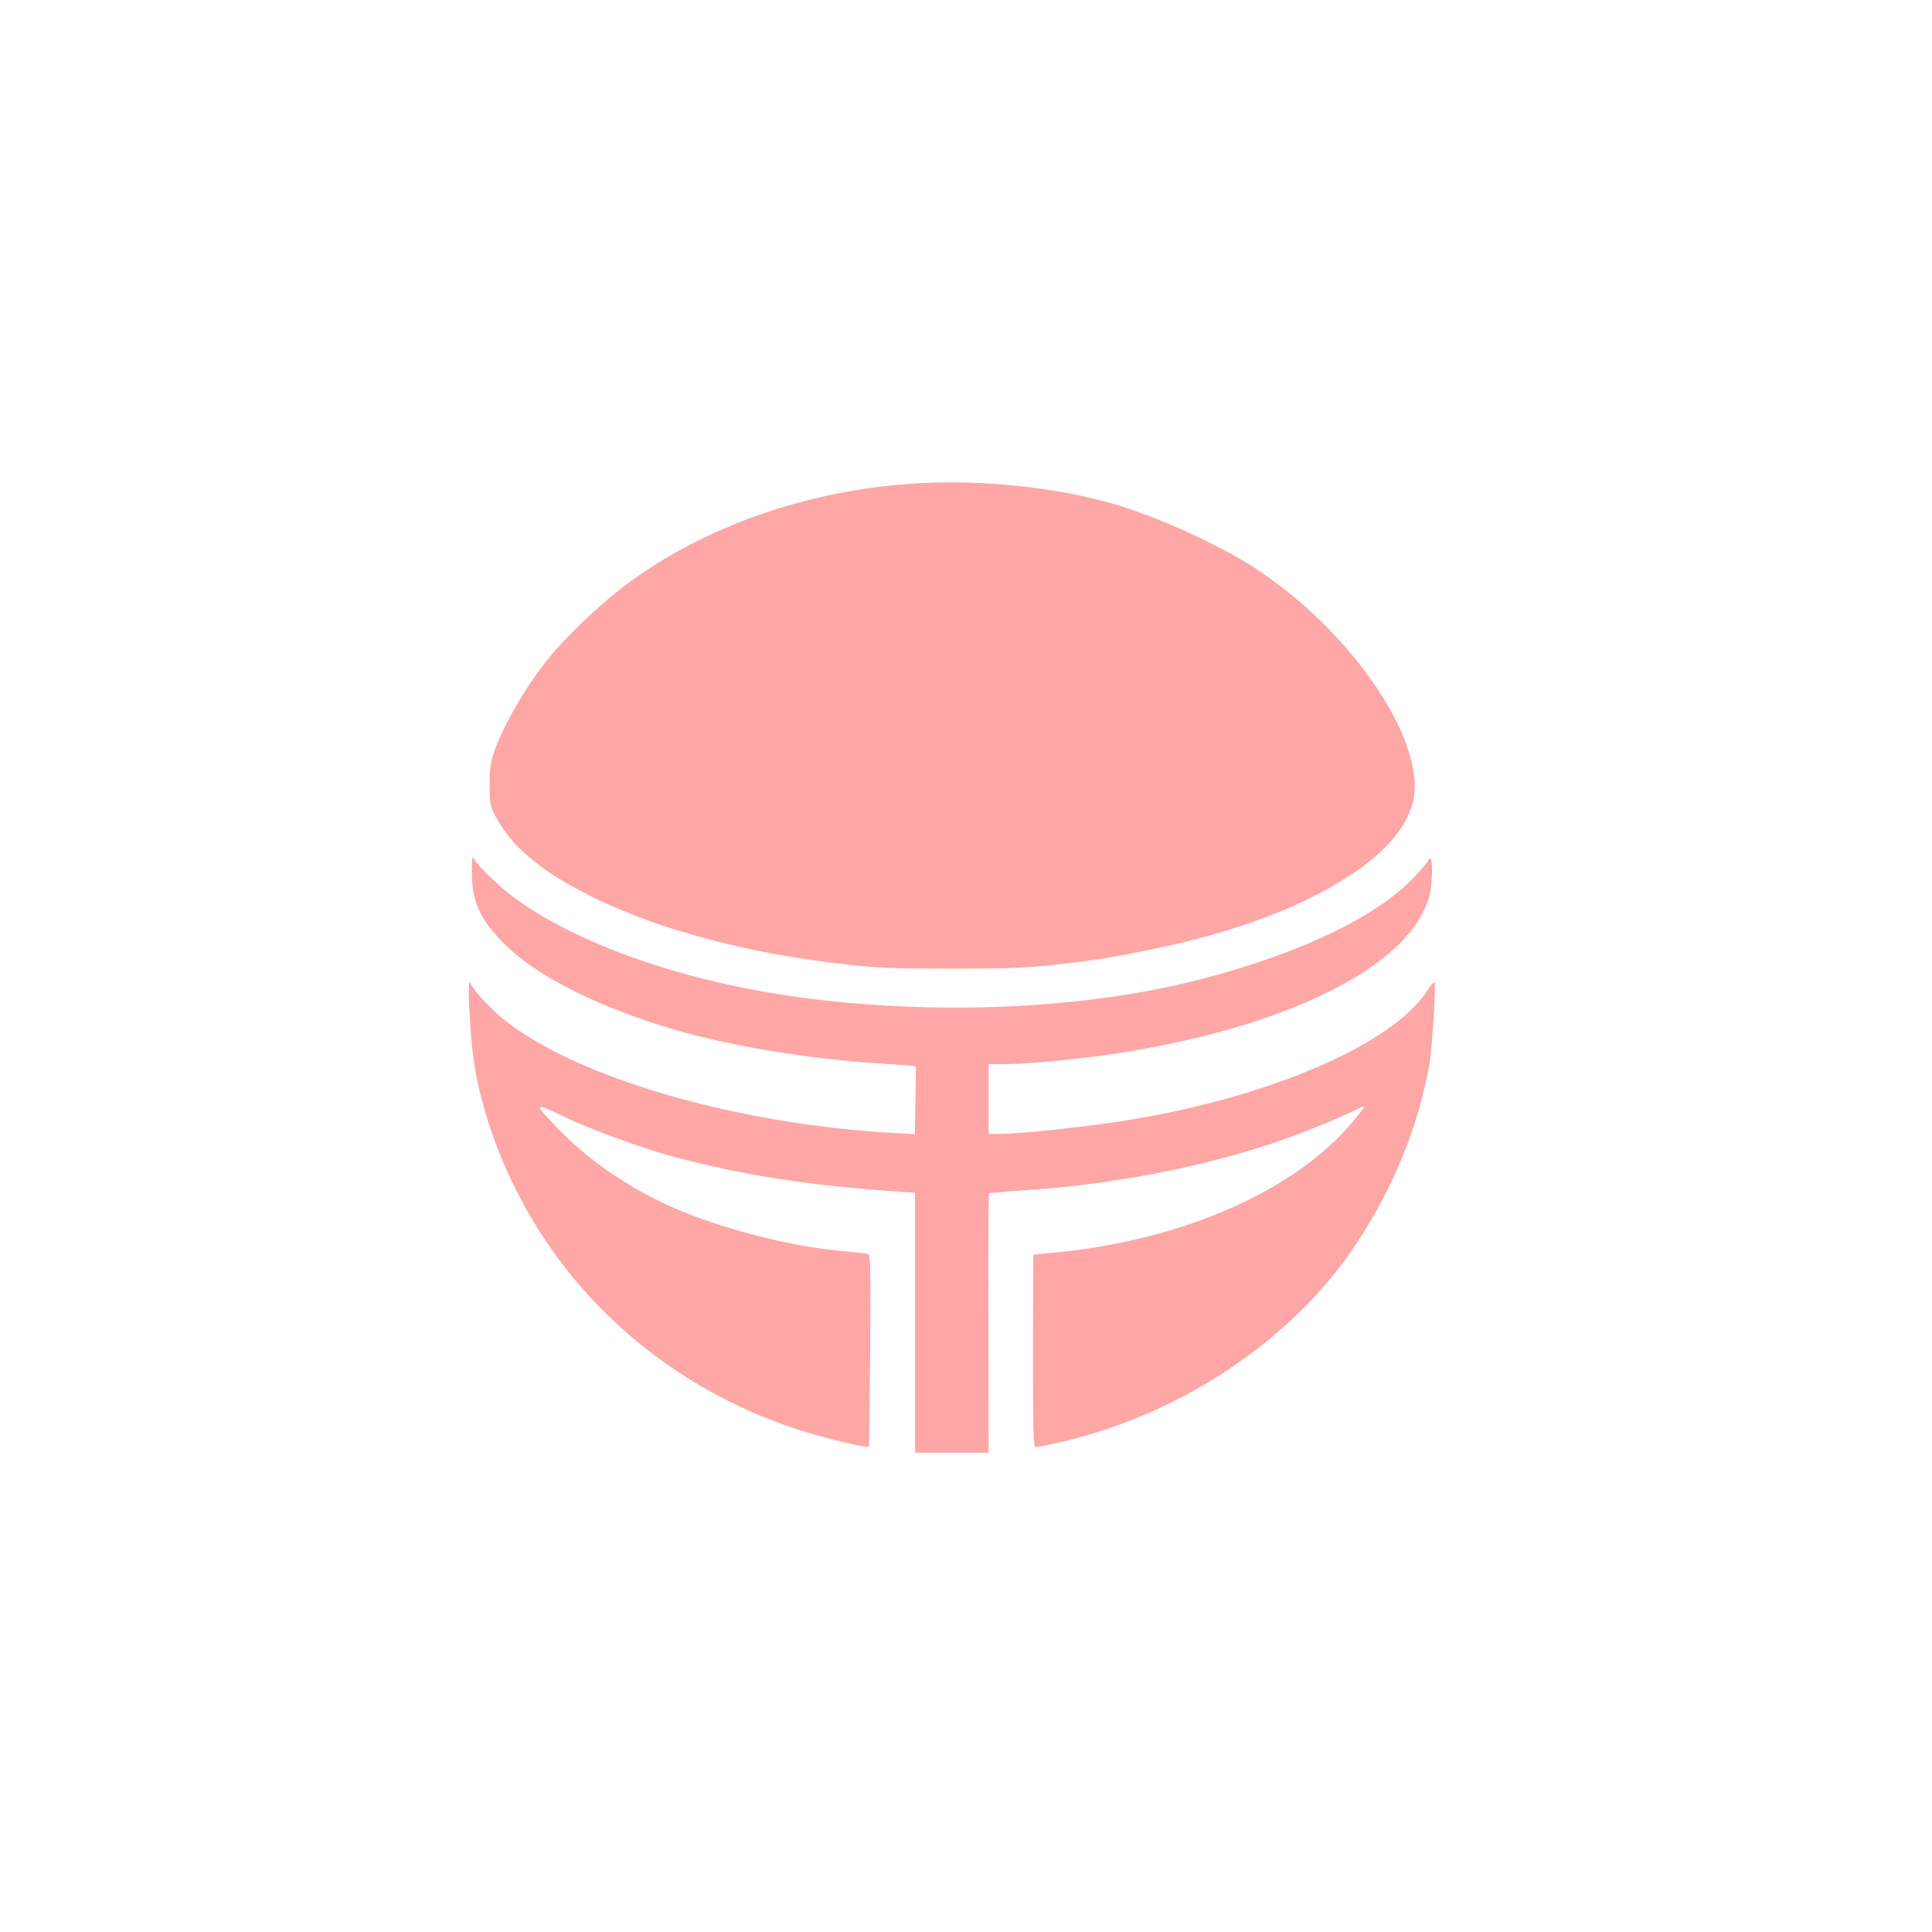
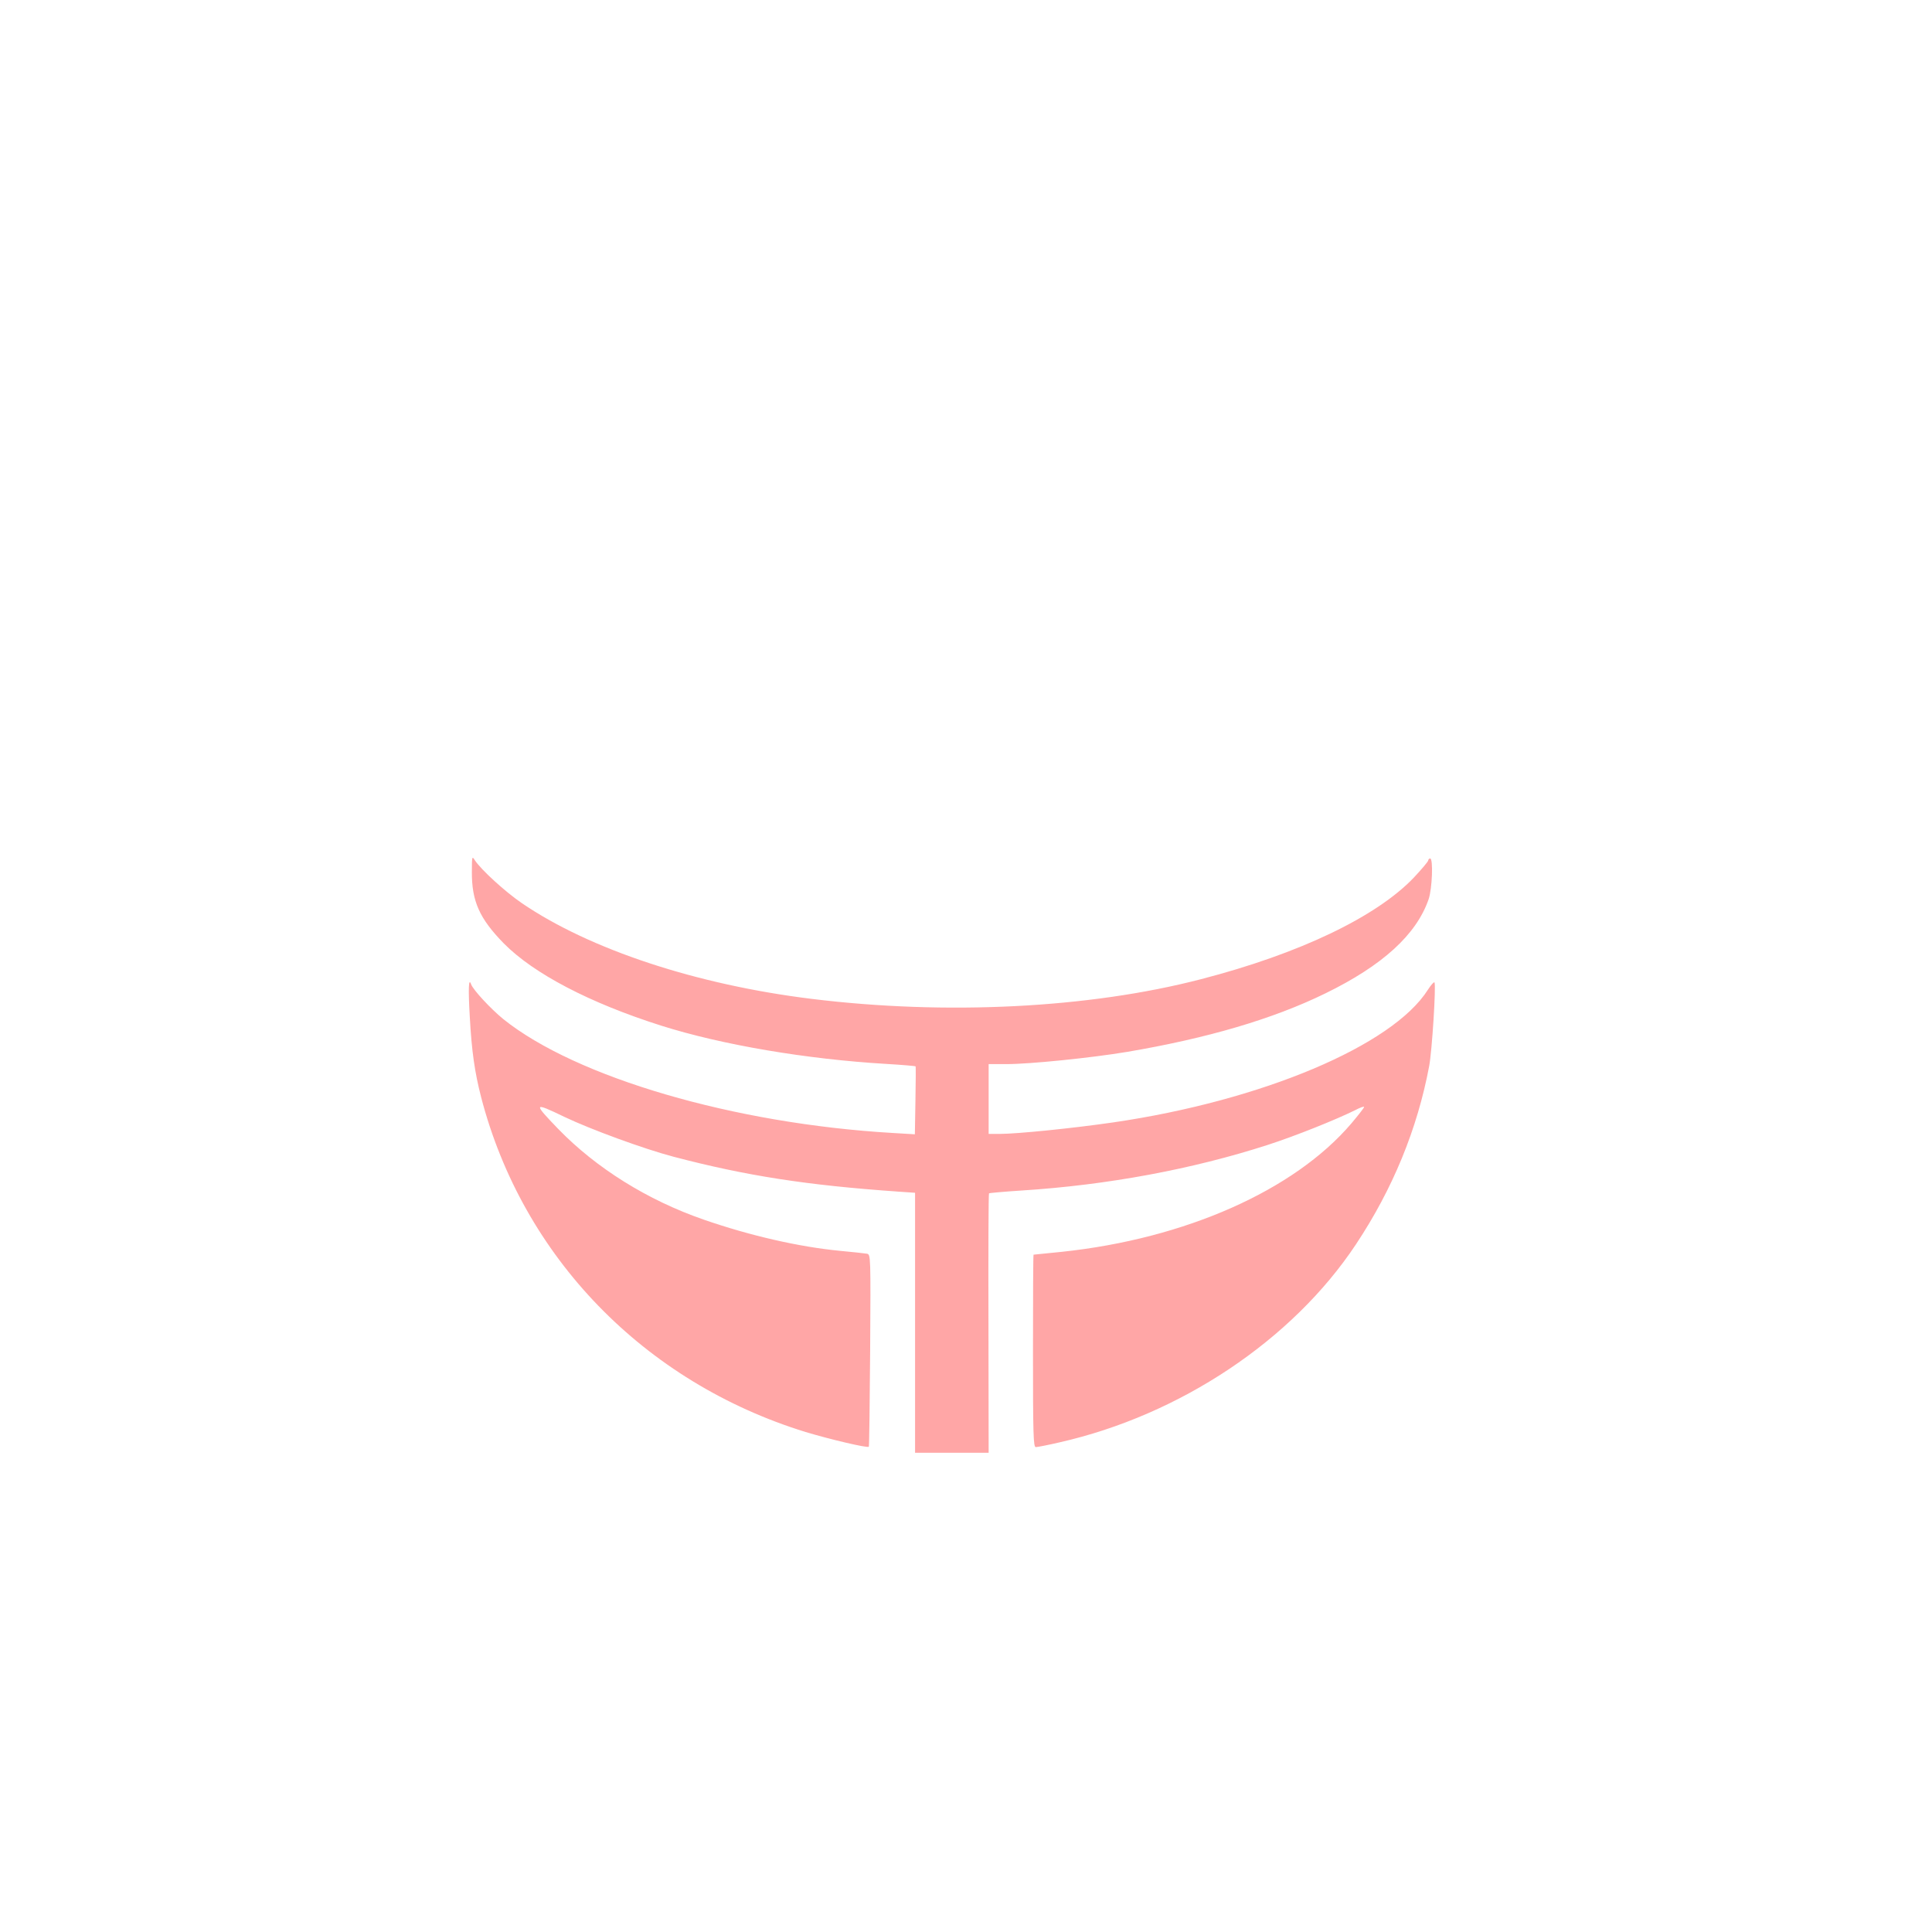
<svg xmlns="http://www.w3.org/2000/svg" version="1.0" width="1024pt" height="1024pt" viewBox="0 0 1024 1024" preserveAspectRatio="xMidYMid meet">
  <g transform="translate(0,1024) scale(0.1,-0.1)" fill="#ffa6a6" stroke="none">
-     <path d="M4875 7679 c-588 -32 -1155 -231 -1575 -552 -133 -102 -299 -261 -393 -377 -116 -142 -242 -359 -288 -495 -19 -56 -24 -91 -24 -175 0 -95 3 -110 28 -160 88 -172 254 -308 550 -450 341 -164 816 -288 1312 -342 169 -19 257 -22 560 -22 351 0 422 4 710 40 177 23 488 87 669 139 276 80 478 163 665 274 214 127 336 251 390 397 114 304 -288 921 -829 1274 -197 128 -531 278 -765 344 -300 84 -677 123 -1010 105z" />
    <path d="M2501 5620 c-1 -156 40 -248 169 -380 159 -161 456 -316 834 -436 322 -102 770 -178 1194 -203 85 -5 154 -11 155 -13 1 -1 1 -83 -1 -182 l-3 -178 -117 7 c-841 49 -1679 294 -2065 604 -67 55 -159 154 -170 184 -13 38 -16 -19 -7 -173 10 -182 26 -293 60 -425 220 -847 864 -1511 1720 -1775 126 -38 328 -86 335 -78 2 2 5 232 7 511 3 501 3 508 -17 512 -11 2 -74 9 -140 15 -220 21 -481 81 -726 166 -297 103 -568 272 -770 480 -135 140 -133 144 33 64 138 -66 422 -170 578 -211 385 -101 705 -151 1193 -185 l87 -6 0 -689 0 -689 195 0 195 0 -1 686 c-1 377 0 687 3 689 2 2 80 9 173 15 456 29 905 113 1302 241 149 48 365 135 466 185 26 14 47 21 47 17 0 -5 -31 -44 -68 -88 -303 -355 -881 -611 -1535 -680 -81 -8 -148 -15 -149 -15 -2 0 -3 -229 -3 -510 0 -447 2 -510 15 -510 8 0 65 11 125 25 640 145 1235 542 1572 1050 195 294 325 610 388 945 15 81 37 426 28 443 -3 4 -18 -13 -35 -39 -187 -296 -880 -588 -1668 -703 -214 -31 -508 -61 -604 -61 l-56 0 0 185 0 185 95 0 c123 0 449 33 640 65 424 72 772 174 1050 310 303 148 482 311 547 499 19 56 25 216 8 216 -5 0 -10 -5 -10 -10 0 -6 -35 -47 -77 -92 -199 -208 -606 -403 -1128 -538 -593 -154 -1351 -192 -2065 -104 -608 75 -1173 261 -1534 507 -88 60 -215 176 -249 227 -15 24 -16 22 -16 -60z" />
  </g>
</svg>